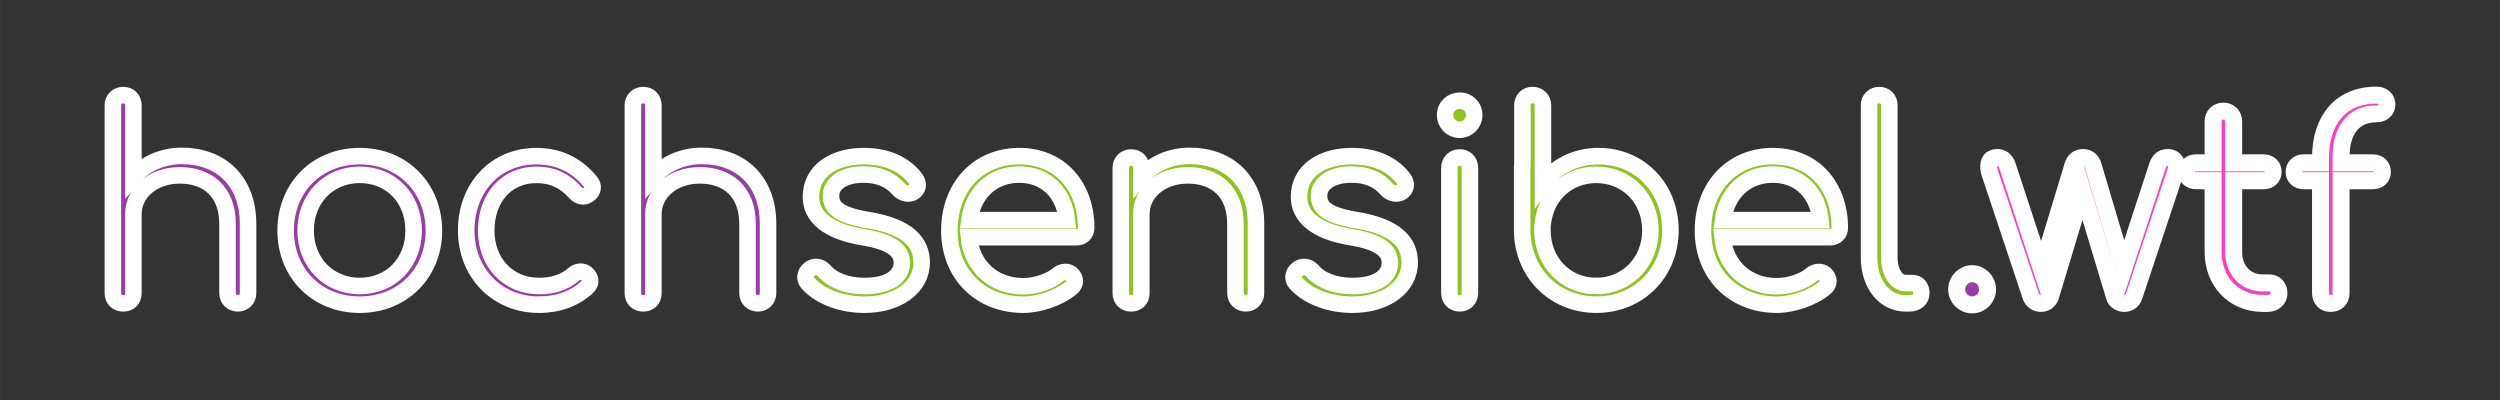
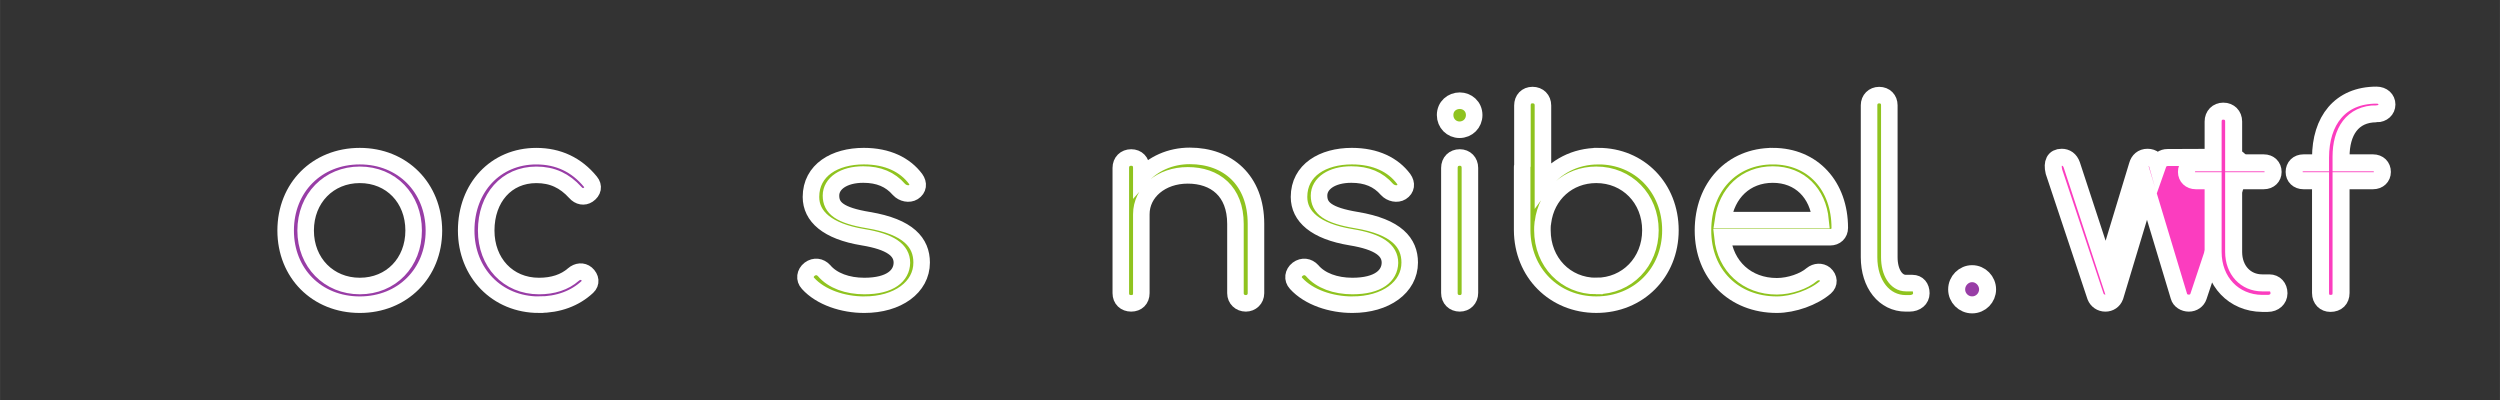
<svg xmlns="http://www.w3.org/2000/svg" width="500" height="80" version="1.1" viewBox="0 0 132.29 21.167">
  <rect x="0" y="0" width="132.29" height="21.167" fill="#333333" stroke="none" />
  <g transform="translate(-44.401 -57.915)">
    <g transform="translate(5.533 4.584)" stroke="#fff">
      <g transform="translate(18.476 38.008)" stroke-width=".9" style="paint-order:stroke fill markers" aria-label=".wtf?">
        <path d="m124.75 31.456c0.466 0 0.818-0.381 0.818-0.818 0-0.452-0.367-0.833-0.818-0.833-0.437 0-0.818 0.367-0.818 0.833 0 0.452 0.367 0.818 0.818 0.818z" fill="#983da6" />
        <g fill="#fb3dbf">
-           <path d="m135.09 23.659c-0.24 0-0.423 0.127-0.522 0.409l-1.792 5.475-1.623-5.461c-0.071-0.254-0.254-0.423-0.536-0.423s-0.466 0.169-0.536 0.423l-1.665 5.489-1.806-5.503c-0.099-0.282-0.296-0.409-0.536-0.409-0.381 0-0.522 0.282-0.409 0.762l2.201 6.604c0.085 0.212 0.282 0.353 0.522 0.353 0.226 0 0.423-0.127 0.508-0.353l1.693-5.616 1.693 5.616c0.056 0.212 0.282 0.353 0.522 0.353s0.437-0.141 0.508-0.353l2.201-6.604c0.155-0.409 0-0.762-0.423-0.762z" />
+           <path d="m135.09 23.659c-0.24 0-0.423 0.127-0.522 0.409c-0.071-0.254-0.254-0.423-0.536-0.423s-0.466 0.169-0.536 0.423l-1.665 5.489-1.806-5.503c-0.099-0.282-0.296-0.409-0.536-0.409-0.381 0-0.522 0.282-0.409 0.762l2.201 6.604c0.085 0.212 0.282 0.353 0.522 0.353 0.226 0 0.423-0.127 0.508-0.353l1.693-5.616 1.693 5.616c0.056 0.212 0.282 0.353 0.522 0.353s0.437-0.141 0.508-0.353l2.201-6.604c0.155-0.409 0-0.762-0.423-0.762z" />
          <path d="m140.48 30.292h-0.381c-0.875 0-1.51-0.677-1.51-1.637v-3.768h1.595c0.296 0 0.494-0.198 0.494-0.466 0-0.282-0.198-0.48-0.494-0.48h-1.595v-2.187c0-0.325-0.226-0.55-0.55-0.55-0.31 0-0.536 0.226-0.536 0.55v2.187h-0.917c-0.296 0-0.494 0.198-0.494 0.48 0 0.268 0.198 0.466 0.494 0.466h0.917v3.768c0 1.566 1.087 2.709 2.596 2.723h0.296c0.339 0 0.593-0.226 0.593-0.536 0-0.325-0.212-0.55-0.508-0.55z" />
          <path d="m146.15 21.345c0.325 0 0.55-0.212 0.55-0.494s-0.226-0.494-0.55-0.494c-1.933 0-2.963 1.355-2.963 3.316v0.268h-0.903c-0.296 0-0.494 0.198-0.494 0.48 0 0.268 0.198 0.466 0.494 0.466h0.903v5.941c0 0.339 0.226 0.55 0.522 0.55 0.353 0 0.564-0.212 0.564-0.55v-5.941h1.693c0.296 0 0.494-0.198 0.494-0.466 0-0.282-0.198-0.48-0.494-0.48h-1.693v-0.325c0-1.312 0.593-2.272 1.877-2.272z" />
        </g>
      </g>
      <g fill="#983da6" stroke-width=".875">
-         <path d="m48.493 61.58c-1.044 0-1.961 0.423-2.568 1.115v-3.782c0-0.325-0.212-0.55-0.536-0.55s-0.55 0.226-0.55 0.55v9.934c0 0.325 0.226 0.536 0.55 0.536s0.536-0.212 0.536-0.536v-4.177c0-1.171 1.058-2.06 2.455-2.06 1.439 0 2.526 0.833 2.526 2.568v3.669c0 0.31 0.24 0.536 0.55 0.536 0.296 0 0.536-0.226 0.536-0.536v-3.669c0-2.328-1.51-3.598-3.5-3.598z" style="paint-order:stroke markers fill" />
        <path d="m57.905 69.454c2.258 0 3.923-1.665 3.923-3.923-0.014-2.272-1.665-3.937-3.923-3.937-2.272 0-3.923 1.665-3.923 3.937 0 2.258 1.651 3.923 3.923 3.923zm0-0.988c-1.637 0-2.865-1.242-2.865-2.935 0-1.707 1.228-2.949 2.865-2.949 1.651 0 2.85 1.242 2.85 2.949 0 1.693-1.199 2.935-2.85 2.935z" style="paint-order:stroke markers fill" />
        <path d="m67.388 69.454c1.016 0 1.905-0.325 2.568-0.945 0.212-0.198 0.183-0.48-0.056-0.691-0.198-0.169-0.48-0.141-0.691 0.042-0.466 0.409-1.087 0.607-1.82 0.607-1.651 0-2.794-1.256-2.794-2.935 0-1.722 1.072-2.949 2.653-2.949 0.847 0 1.496 0.31 2.06 0.931 0.198 0.226 0.466 0.268 0.677 0.127 0.268-0.183 0.325-0.452 0.127-0.691-0.734-0.903-1.707-1.355-2.865-1.355-2.159 0-3.711 1.665-3.711 3.937 0 2.23 1.623 3.923 3.852 3.923z" style="paint-order:stroke markers fill" />
-         <path d="m76.01 61.58c-1.044 0-1.961 0.423-2.568 1.115v-3.782c0-0.325-0.212-0.55-0.536-0.55s-0.55 0.226-0.55 0.55v9.934c0 0.325 0.226 0.536 0.55 0.536s0.536-0.212 0.536-0.536v-4.177c0-1.171 1.058-2.06 2.455-2.06 1.439 0 2.526 0.833 2.526 2.568v3.669c0 0.31 0.24 0.536 0.55 0.536 0.296 0 0.536-0.226 0.536-0.536v-3.669c0-2.328-1.51-3.598-3.5-3.598z" style="paint-order:stroke markers fill" />
      </g>
      <g fill="#8fc31f" stroke-width=".875">
        <path d="m84.603 69.454c1.764 0 3.034-0.917 3.034-2.23 0-1.044-0.691-1.891-2.808-2.244-1.538-0.254-1.99-0.649-1.99-1.298 0-0.635 0.663-1.115 1.707-1.115 0.818 0 1.425 0.254 1.891 0.79 0.198 0.212 0.536 0.282 0.762 0.141 0.268-0.169 0.296-0.452 0.113-0.706-0.55-0.734-1.468-1.199-2.738-1.199-1.524 0-2.794 0.734-2.794 2.159 0 1.03 0.861 1.82 2.752 2.131 1.468 0.24 2.06 0.691 2.06 1.355-0.014 0.677-0.607 1.228-1.99 1.228-0.889 0-1.679-0.282-2.131-0.818-0.198-0.212-0.494-0.268-0.762-0.071-0.254 0.198-0.296 0.522-0.085 0.748 0.677 0.748 1.863 1.129 2.977 1.129z" style="paint-order:stroke markers fill" />
-         <path d="m92.802 61.594c-2.173 0-3.697 1.637-3.697 3.937 0 2.3 1.623 3.923 3.909 3.923 0.875 0 1.947-0.381 2.568-0.917 0.226-0.198 0.212-0.494-0.028-0.706-0.198-0.155-0.48-0.141-0.691 0.028-0.409 0.353-1.171 0.621-1.849 0.621-1.58 0-2.723-1.058-2.879-2.596h5.701c0.296 0 0.508-0.198 0.508-0.494 0-2.215-1.411-3.796-3.542-3.796zm0 0.974c1.425 0 2.385 0.988 2.526 2.413h-5.165c0.198-1.425 1.199-2.413 2.639-2.413z" style="paint-order:stroke markers fill" />
        <path d="m101.83 61.58c-1.044 0-1.961 0.423-2.568 1.115v-0.48c0-0.325-0.212-0.55-0.536-0.55s-0.55 0.226-0.55 0.55v6.632c0 0.325 0.226 0.536 0.55 0.536s0.536-0.212 0.536-0.536v-4.177c0-1.171 1.058-2.06 2.455-2.06 1.439 0 2.526 0.833 2.526 2.568v3.669c0 0.31 0.24 0.536 0.55 0.536 0.296 0 0.536-0.226 0.536-0.536v-3.669c0-2.328-1.51-3.598-3.5-3.598z" style="paint-order:stroke markers fill" />
        <path d="m110.43 69.454c1.764 0 3.034-0.917 3.034-2.23 0-1.044-0.691-1.891-2.808-2.244-1.538-0.254-1.99-0.649-1.99-1.298 0-0.635 0.663-1.115 1.707-1.115 0.818 0 1.425 0.254 1.891 0.79 0.198 0.212 0.536 0.282 0.762 0.141 0.268-0.169 0.296-0.452 0.113-0.706-0.55-0.734-1.468-1.199-2.738-1.199-1.524 0-2.794 0.734-2.794 2.159 0 1.03 0.861 1.82 2.752 2.131 1.468 0.24 2.06 0.691 2.06 1.355-0.014 0.677-0.607 1.228-1.99 1.228-0.889 0-1.679-0.282-2.131-0.818-0.198-0.212-0.494-0.268-0.762-0.071-0.254 0.198-0.296 0.522-0.085 0.748 0.677 0.748 1.863 1.129 2.977 1.129z" style="paint-order:stroke markers fill" />
        <path d="m116.1 60.197c0.437 0 0.776-0.339 0.776-0.776 0-0.466-0.367-0.762-0.762-0.762-0.409 0-0.776 0.296-0.776 0.762 0 0.437 0.339 0.776 0.762 0.776zm0.014 9.186c0.31 0 0.536-0.226 0.536-0.55v-6.618c0-0.325-0.226-0.55-0.536-0.55-0.325 0-0.55 0.226-0.55 0.55v6.618c0 0.325 0.226 0.55 0.55 0.55z" style="paint-order:stroke markers fill" />
        <path d="m123.45 61.594c-1.242 0-2.286 0.564-2.935 1.453v-4.135c0-0.325-0.226-0.55-0.55-0.55s-0.536 0.226-0.536 0.55v3.161c-0.014 0.042-0.014 0.085-0.014 0.127v3.316c0.014 2.244 1.693 3.937 3.923 3.937 2.244 0 3.923-1.693 3.923-3.937s-1.637-3.923-3.81-3.923zm-0.113 6.872c-1.623 0-2.85-1.27-2.85-2.949 0-0.113 0-0.24 0.014-0.353 0.014-0.028 0.014-0.042 0.014-0.071 0.183-1.468 1.341-2.512 2.822-2.512 1.623 0 2.865 1.256 2.865 2.935s-1.242 2.949-2.865 2.949z" style="paint-order:stroke markers fill" />
        <path d="m132.68 61.594c-2.173 0-3.697 1.637-3.697 3.937 0 2.3 1.623 3.923 3.909 3.923 0.875 0 1.947-0.381 2.568-0.917 0.226-0.198 0.212-0.494-0.028-0.706-0.198-0.155-0.48-0.141-0.691 0.028-0.409 0.353-1.171 0.621-1.849 0.621-1.58 0-2.723-1.058-2.879-2.596h5.701c0.296 0 0.508-0.198 0.508-0.494 0-2.215-1.411-3.796-3.542-3.796zm0 0.974c1.425 0 2.385 0.988 2.526 2.413h-5.165c0.198-1.425 1.199-2.413 2.639-2.413z" style="paint-order:stroke markers fill" />
        <path d="m139.72 69.384h0.183c0.381 0 0.635-0.226 0.635-0.536 0-0.325-0.183-0.536-0.466-0.536h-0.353c-0.508 0-0.875-0.564-0.875-1.369v-8.043c0-0.31-0.212-0.536-0.536-0.536-0.31 0-0.536 0.226-0.536 0.536v8.043c0 1.425 0.804 2.441 1.947 2.441z" style="paint-order:stroke markers fill" />
      </g>
    </g>
  </g>
</svg>